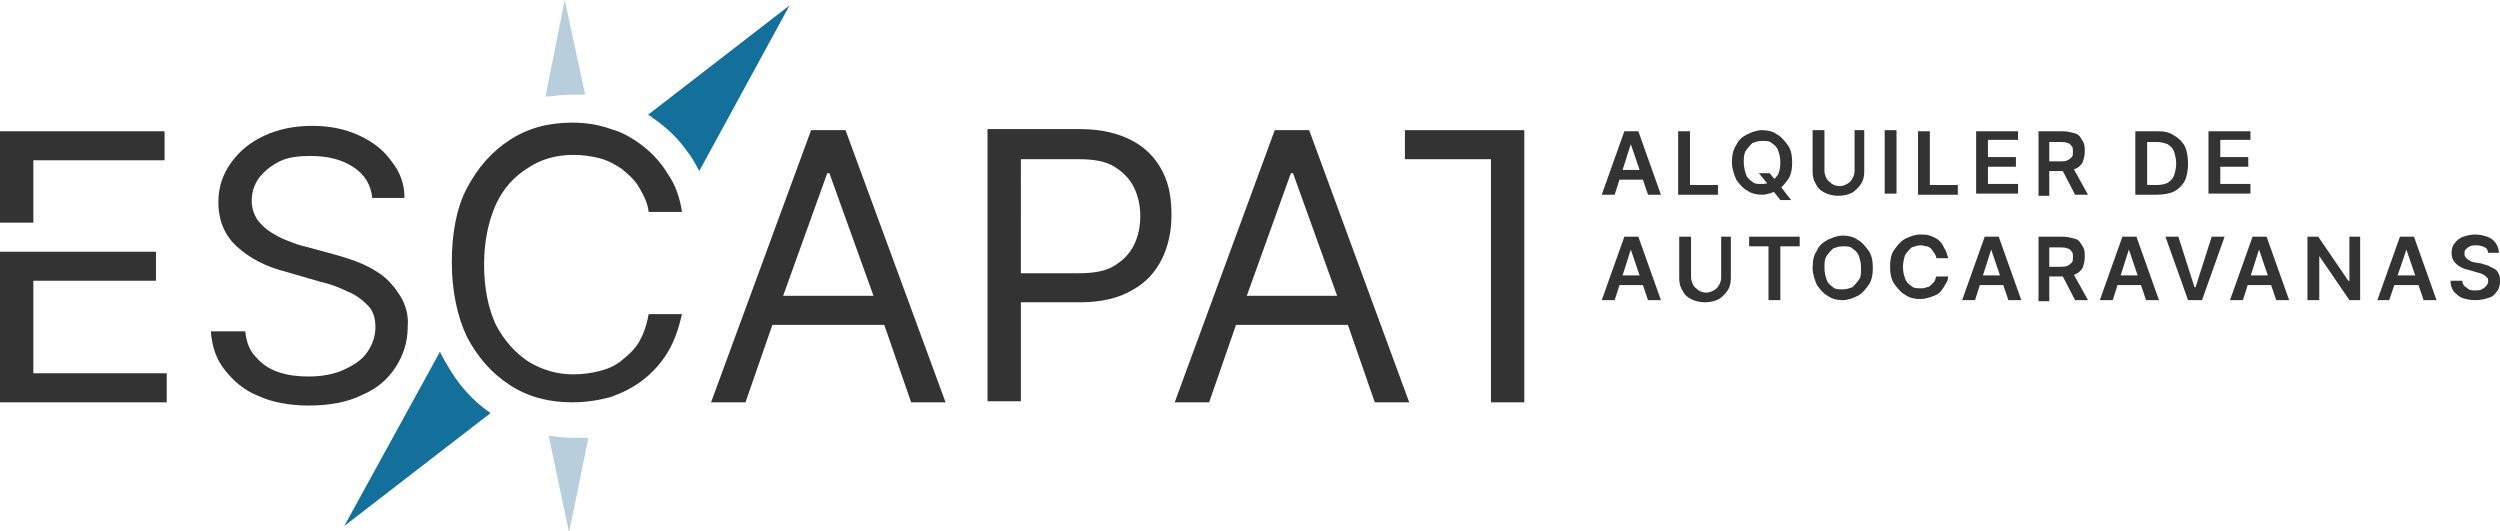
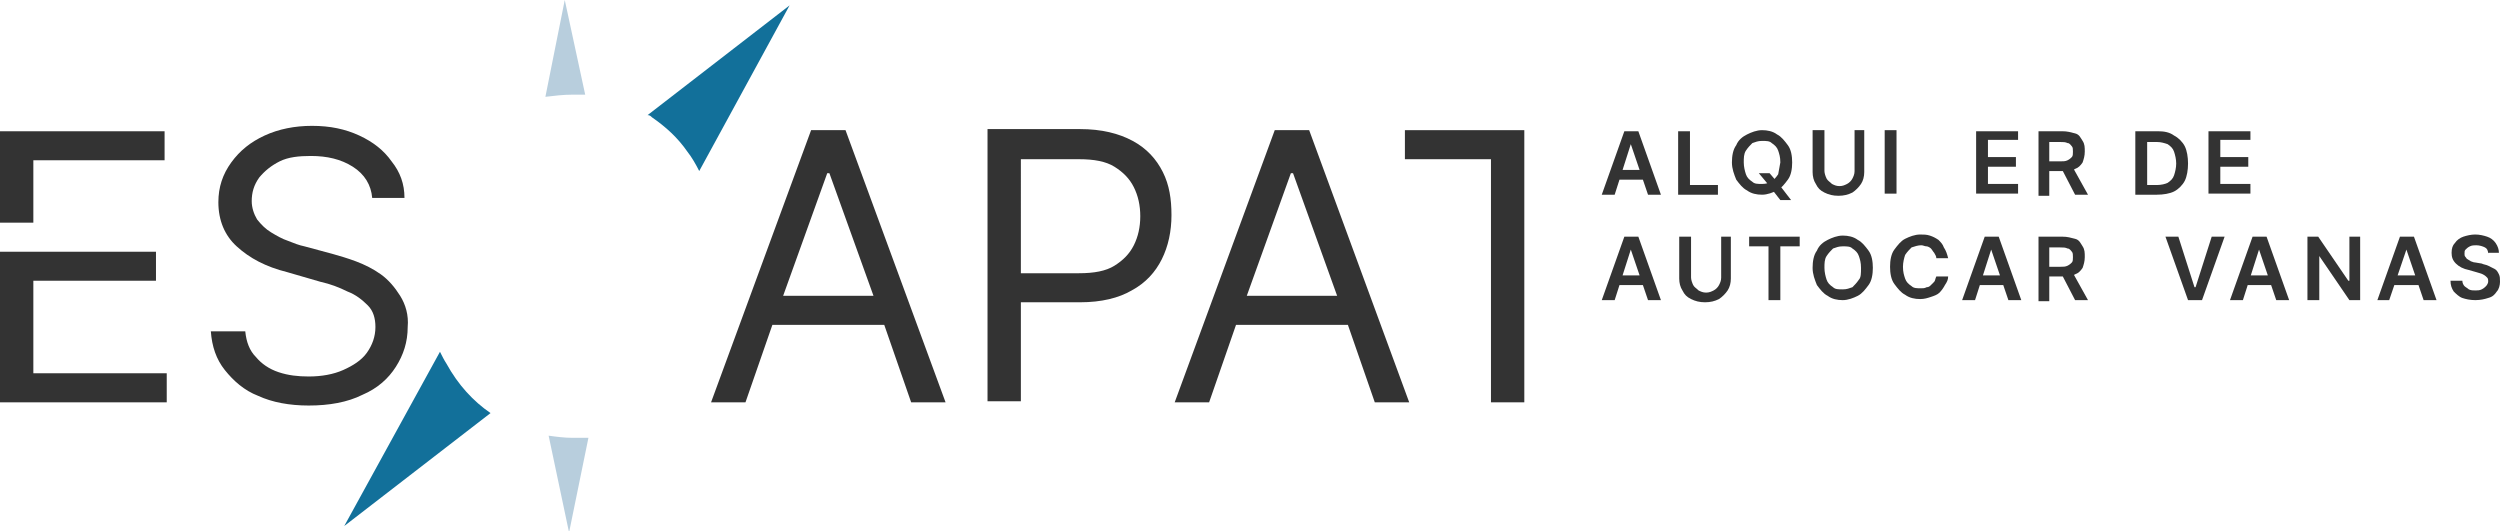
<svg xmlns="http://www.w3.org/2000/svg" id="Capa_1" x="0px" y="0px" viewBox="0 0 232.4 49.4" style="enable-background:new 0 0 232.4 49.4;" xml:space="preserve">
  <style type="text/css">	.st0{fill:#12709A;}	.st1{fill:#B8CEDD;}	.st2{fill:#333333;}</style>
  <g>
    <g>
      <path class="st0" d="M73.4,0.5L65,15.9c-0.3-0.6-0.7-1.3-1.1-1.8c-0.9-1.3-2-2.3-3.3-3.2c-0.1-0.1-0.2-0.2-0.4-0.2L73.4,0.5z" />
      <path class="st0" d="M45.6,38.4L32,48.9l8.9-16.2c0.2,0.4,0.4,0.8,0.6,1.1C42.6,35.8,44,37.3,45.6,38.4z" />
      <path class="st1" d="M54.4,8.8c-0.4,0-0.8,0-1.2,0c-0.8,0-1.7,0.1-2.5,0.2L52.5,0L54.4,8.8z" />
      <path class="st1" d="M54.7,40.7l-1.8,8.8L51,40.5c0.7,0.1,1.5,0.2,2.2,0.2C53.7,40.7,54.2,40.7,54.7,40.7z" />
      <g>
        <path class="st2" d="M0,12.1v8.6h3.1v-5.8h12.2v-2.7H0z M3.1,34.7v-8.6h11.4v-2.7H0v14h15.5v-2.7H3.1z" />
        <path class="st2" d="M37.2,27.5c-0.5-0.8-1.1-1.5-1.8-2c-0.7-0.5-1.5-0.9-2.3-1.2c-0.8-0.3-1.5-0.5-2.2-0.7l-2.6-0.7    c-0.5-0.1-1-0.3-1.5-0.5c-0.6-0.2-1.1-0.5-1.6-0.8c-0.5-0.3-0.9-0.7-1.3-1.2c-0.3-0.5-0.5-1.1-0.5-1.7c0-0.8,0.2-1.5,0.7-2.2    c0.5-0.6,1.1-1.1,1.9-1.5c0.8-0.4,1.8-0.5,2.9-0.5c1.5,0,2.8,0.3,3.9,1c1.1,0.7,1.7,1.7,1.8,2.9h3c0-1.3-0.4-2.4-1.2-3.4    c-0.7-1-1.7-1.8-3-2.4c-1.3-0.6-2.7-0.9-4.4-0.9c-1.6,0-3.1,0.3-4.4,0.9c-1.3,0.6-2.3,1.4-3.1,2.5c-0.8,1.1-1.2,2.3-1.2,3.7    c0,1.7,0.6,3.1,1.7,4.1c1.2,1.1,2.7,1.9,4.7,2.4l3.1,0.9c0.9,0.2,1.7,0.5,2.5,0.9c0.8,0.3,1.4,0.8,1.9,1.3c0.5,0.5,0.7,1.2,0.7,2    c0,0.9-0.3,1.7-0.8,2.4c-0.5,0.7-1.3,1.2-2.2,1.6c-0.9,0.4-2,0.6-3.2,0.6c-1,0-1.9-0.1-2.8-0.4c-0.9-0.3-1.6-0.8-2.1-1.4    c-0.6-0.6-0.9-1.4-1-2.4h-3.2c0.1,1.4,0.5,2.6,1.3,3.6c0.8,1,1.8,1.9,3.1,2.4c1.3,0.6,2.9,0.9,4.7,0.9c1.9,0,3.6-0.3,5-1    c1.4-0.6,2.4-1.5,3.1-2.6c0.7-1.1,1.1-2.3,1.1-3.7C38,29.3,37.7,28.3,37.2,27.5z" />
-         <path class="st2" d="M59.4,31.8c-0.4,0.7-1,1.2-1.6,1.7c-0.6,0.5-1.3,0.8-2.1,1c-0.8,0.2-1.6,0.3-2.4,0.3c-1.5,0-2.9-0.4-4.2-1.2    c-1.2-0.8-2.2-1.9-3-3.4c-0.7-1.5-1.1-3.4-1.1-5.6c0-2.2,0.4-4,1.1-5.6c0.7-1.5,1.7-2.6,3-3.4c1.2-0.8,2.6-1.2,4.2-1.2    c0.8,0,1.6,0.1,2.4,0.3c0.8,0.2,1.5,0.6,2.1,1c0.6,0.5,1.2,1,1.6,1.7c0.4,0.7,0.8,1.4,0.9,2.3h3.1c-0.2-1.3-0.6-2.5-1.3-3.5    c-0.6-1-1.4-1.9-2.3-2.6c-0.9-0.7-1.9-1.3-3-1.6c-1.1-0.4-2.3-0.6-3.6-0.6c-2.2,0-4.1,0.5-5.8,1.6c-1.7,1.1-3,2.6-4,4.5    c-1,1.9-1.4,4.3-1.4,6.9s0.5,5,1.4,6.9c1,1.9,2.3,3.4,4,4.5c1.7,1.1,3.6,1.6,5.8,1.6c1.3,0,2.5-0.2,3.6-0.5    c1.1-0.4,2.1-0.9,3-1.6c0.9-0.7,1.7-1.6,2.3-2.6c0.6-1,1-2.2,1.3-3.5h-3.1C60.1,30.3,59.8,31.1,59.4,31.8z" />
        <path class="st2" d="M78.6,12.1h-3.2l-9.3,25.3h3.2l2.5-7.2l1-2.7l4.1-11.4h0.2l4.1,11.4l1,2.7l2.5,7.2h3.2L78.6,12.1z     M70.6,27.5v2.7h13v-2.7H70.6z" />
        <path class="st2" d="M108.1,16c-0.6-1.2-1.5-2.2-2.8-2.9c-1.3-0.7-2.9-1.1-4.9-1.1h-8.6v25.3h3.1v-9.2h5.5c2,0,3.6-0.4,4.8-1.1    c1.3-0.7,2.2-1.7,2.8-2.9c0.6-1.2,0.9-2.6,0.9-4.1S108.7,17.2,108.1,16z M105.4,22.8c-0.4,0.8-1,1.4-1.8,1.9    c-0.8,0.5-1.9,0.7-3.3,0.7h-5.4V14.8h5.4c1.4,0,2.5,0.2,3.3,0.7c0.8,0.5,1.4,1.1,1.8,1.9c0.4,0.8,0.6,1.7,0.6,2.7    S105.8,22,105.4,22.8z" />
        <path class="st2" d="M121.7,12.1h-3.2l-9.3,25.3h3.2l2.5-7.2l1-2.7l4.1-11.4h0.2l4.1,11.4l1,2.7l2.5,7.2h3.2L121.7,12.1z     M113.6,27.5v2.7h13v-2.7H113.6z" />
        <path class="st2" d="M130.6,12.1v2.7h8v22.6h3.1V12.1H130.6z" />
      </g>
    </g>
    <g>
      <path class="st2" d="M150.1,18.1h-1.2l2.1-5.9h1.3l2.1,5.9h-1.2l-1.6-4.7h0L150.1,18.1z M150.1,15.8h3.1v0.9h-3.1V15.8z" />
      <path class="st2" d="M156,18.1v-5.9h1.1v5h2.6v0.9H156z" />
-       <path class="st2" d="M166.6,15.1c0,0.6-0.1,1.2-0.4,1.6s-0.6,0.8-1,1c-0.4,0.2-0.9,0.4-1.4,0.4c-0.5,0-1-0.1-1.4-0.4   c-0.4-0.2-0.7-0.6-1-1c-0.2-0.5-0.4-1-0.4-1.6c0-0.6,0.1-1.2,0.4-1.6c0.2-0.5,0.6-0.8,1-1c0.4-0.2,0.9-0.4,1.4-0.4   c0.5,0,1,0.1,1.4,0.4c0.4,0.2,0.7,0.6,1,1S166.6,14.5,166.6,15.1z M165.5,15.1c0-0.5-0.1-0.8-0.2-1.1c-0.1-0.3-0.3-0.5-0.6-0.7   c-0.2-0.2-0.5-0.2-0.9-0.2s-0.6,0.1-0.9,0.2c-0.2,0.2-0.4,0.4-0.6,0.7s-0.2,0.7-0.2,1.1s0.1,0.8,0.2,1.1c0.1,0.3,0.3,0.5,0.6,0.7   c0.2,0.2,0.5,0.2,0.9,0.2s0.6-0.1,0.9-0.2c0.2-0.2,0.4-0.4,0.6-0.7C165.4,16,165.5,15.6,165.5,15.1z M163.5,16.1h1l0.6,0.7   l0.4,0.5l1,1.3h-1l-0.7-0.9l-0.3-0.4L163.5,16.1z" />
+       <path class="st2" d="M166.6,15.1c0,0.6-0.1,1.2-0.4,1.6s-0.6,0.8-1,1c-0.4,0.2-0.9,0.4-1.4,0.4c-0.5,0-1-0.1-1.4-0.4   c-0.4-0.2-0.7-0.6-1-1c-0.2-0.5-0.4-1-0.4-1.6c0-0.6,0.1-1.2,0.4-1.6c0.2-0.5,0.6-0.8,1-1c0.4-0.2,0.9-0.4,1.4-0.4   c0.5,0,1,0.1,1.4,0.4c0.4,0.2,0.7,0.6,1,1S166.6,14.5,166.6,15.1z M165.5,15.1c0-0.5-0.1-0.8-0.2-1.1c-0.1-0.3-0.3-0.5-0.6-0.7   c-0.2-0.2-0.5-0.2-0.9-0.2s-0.6,0.1-0.9,0.2c-0.2,0.2-0.4,0.4-0.6,0.7s-0.2,0.7-0.2,1.1s0.1,0.8,0.2,1.1c0.1,0.3,0.3,0.5,0.6,0.7   c0.2,0.2,0.5,0.2,0.9,0.2s0.6-0.1,0.9-0.2c0.2-0.2,0.4-0.4,0.6-0.7z M163.5,16.1h1l0.6,0.7   l0.4,0.5l1,1.3h-1l-0.7-0.9l-0.3-0.4L163.5,16.1z" />
      <path class="st2" d="M172.2,12.1h1.1V16c0,0.4-0.1,0.8-0.3,1.1c-0.2,0.3-0.5,0.6-0.8,0.8c-0.4,0.2-0.8,0.3-1.3,0.3   c-0.5,0-0.9-0.1-1.3-0.3c-0.4-0.2-0.6-0.4-0.8-0.8c-0.2-0.3-0.3-0.7-0.3-1.1v-3.9h1.1v3.8c0,0.2,0.1,0.5,0.2,0.7   c0.1,0.2,0.3,0.3,0.5,0.5c0.2,0.1,0.4,0.2,0.7,0.2c0.3,0,0.5-0.1,0.7-0.2c0.2-0.1,0.4-0.3,0.5-0.5c0.1-0.2,0.2-0.4,0.2-0.7V12.1z" />
      <path class="st2" d="M176.3,12.1v5.9h-1.1v-5.9H176.3z" />
-       <path class="st2" d="M178.3,18.1v-5.9h1.1v5h2.6v0.9H178.3z" />
      <path class="st2" d="M183.7,18.1v-5.9h3.9V13h-2.8v1.6h2.6v0.9h-2.6v1.6h2.8v0.9H183.7z" />
      <path class="st2" d="M189.5,18.1v-5.9h2.2c0.5,0,0.8,0.1,1.2,0.2s0.5,0.4,0.7,0.7c0.2,0.3,0.2,0.6,0.2,1c0,0.4-0.1,0.7-0.2,1   c-0.2,0.3-0.4,0.5-0.7,0.6c-0.3,0.2-0.7,0.2-1.2,0.2h-1.6V15h1.4c0.3,0,0.5,0,0.7-0.1c0.2-0.1,0.3-0.2,0.4-0.3   c0.1-0.1,0.1-0.3,0.1-0.5s0-0.4-0.1-0.5c-0.1-0.1-0.2-0.3-0.4-0.3c-0.2-0.1-0.4-0.1-0.7-0.1h-1v5H189.5z M192.6,15.4l1.5,2.7h-1.2   l-1.4-2.7H192.6z" />
      <path class="st2" d="M200.5,18.1h-2v-5.9h2.1c0.6,0,1.1,0.1,1.5,0.4c0.4,0.2,0.8,0.6,1,1s0.3,1,0.3,1.6c0,0.6-0.1,1.2-0.3,1.6   c-0.2,0.4-0.6,0.8-1,1C201.7,18,201.1,18.1,200.5,18.1z M199.6,17.2h0.9c0.4,0,0.8-0.1,1-0.2c0.3-0.2,0.5-0.4,0.6-0.7   c0.1-0.3,0.2-0.7,0.2-1.1s-0.1-0.8-0.2-1.1c-0.1-0.3-0.3-0.5-0.6-0.7c-0.3-0.1-0.6-0.2-1-0.2h-0.9V17.2z" />
      <path class="st2" d="M205.3,18.1v-5.9h3.9V13h-2.8v1.6h2.6v0.9h-2.6v1.6h2.8v0.9H205.3z" />
      <path class="st2" d="M150.1,27.9h-1.2L151,22h1.3l2.1,5.9h-1.2l-1.6-4.7h0L150.1,27.9z M150.1,25.6h3.1v0.9h-3.1V25.6z" />
      <path class="st2" d="M159.8,22h1.1v3.9c0,0.4-0.1,0.8-0.3,1.1c-0.2,0.3-0.5,0.6-0.8,0.8c-0.4,0.2-0.8,0.3-1.3,0.3   c-0.5,0-0.9-0.1-1.3-0.3c-0.4-0.2-0.6-0.4-0.8-0.8c-0.2-0.3-0.3-0.7-0.3-1.1V22h1.1v3.8c0,0.2,0.1,0.5,0.2,0.7   c0.1,0.2,0.3,0.3,0.5,0.5c0.2,0.1,0.4,0.2,0.7,0.2c0.3,0,0.5-0.1,0.7-0.2c0.2-0.1,0.4-0.3,0.5-0.5c0.1-0.2,0.2-0.4,0.2-0.7V22z" />
      <path class="st2" d="M162.6,22.9V22h4.7v0.9h-1.8v5h-1.1v-5H162.6z" />
      <path class="st2" d="M174.1,24.9c0,0.6-0.1,1.2-0.4,1.6s-0.6,0.8-1,1c-0.4,0.2-0.9,0.4-1.4,0.4c-0.5,0-1-0.1-1.4-0.4   c-0.4-0.2-0.7-0.6-1-1c-0.2-0.5-0.4-1-0.4-1.6c0-0.6,0.1-1.2,0.4-1.6c0.2-0.5,0.6-0.8,1-1c0.4-0.2,0.9-0.4,1.4-0.4   c0.5,0,1,0.1,1.4,0.4c0.4,0.2,0.7,0.6,1,1S174.1,24.3,174.1,24.9z M173,24.9c0-0.5-0.1-0.8-0.2-1.1c-0.1-0.3-0.3-0.5-0.6-0.7   c-0.2-0.2-0.5-0.2-0.9-0.2s-0.6,0.1-0.9,0.2c-0.2,0.2-0.4,0.4-0.6,0.7s-0.2,0.7-0.2,1.1s0.1,0.8,0.2,1.1s0.3,0.5,0.6,0.7   c0.2,0.2,0.5,0.2,0.9,0.2s0.6-0.1,0.9-0.2c0.2-0.2,0.4-0.4,0.6-0.7C173,25.8,173,25.4,173,24.9z" />
      <path class="st2" d="M181.1,24H180c0-0.2-0.1-0.3-0.2-0.5c-0.1-0.1-0.2-0.3-0.3-0.4c-0.1-0.1-0.3-0.2-0.4-0.2   c-0.2,0-0.3-0.1-0.5-0.1c-0.3,0-0.6,0.1-0.9,0.2c-0.2,0.2-0.4,0.4-0.6,0.7c-0.1,0.3-0.2,0.7-0.2,1.1c0,0.5,0.1,0.8,0.2,1.1   s0.3,0.5,0.6,0.7c0.2,0.2,0.5,0.2,0.9,0.2c0.2,0,0.3,0,0.5-0.1c0.2,0,0.3-0.1,0.4-0.2c0.1-0.1,0.2-0.2,0.3-0.3   c0.1-0.1,0.1-0.3,0.2-0.5l1.1,0c0,0.3-0.1,0.5-0.3,0.8c-0.1,0.2-0.3,0.5-0.5,0.7s-0.5,0.3-0.8,0.4c-0.3,0.1-0.6,0.2-1,0.2   c-0.5,0-1-0.1-1.4-0.4c-0.4-0.2-0.7-0.6-1-1s-0.4-1-0.4-1.6c0-0.6,0.1-1.2,0.4-1.6s0.6-0.8,1-1c0.4-0.2,0.9-0.4,1.4-0.4   c0.3,0,0.6,0,0.9,0.1c0.3,0.1,0.5,0.2,0.8,0.4c0.2,0.2,0.4,0.4,0.5,0.7C180.9,23.3,181,23.6,181.1,24z" />
      <path class="st2" d="M183.6,27.9h-1.2l2.1-5.9h1.3l2.1,5.9h-1.2l-1.6-4.7h0L183.6,27.9z M183.6,25.6h3.1v0.9h-3.1V25.6z" />
      <path class="st2" d="M189.5,27.9V22h2.2c0.5,0,0.8,0.1,1.2,0.2s0.5,0.4,0.7,0.7c0.2,0.3,0.2,0.6,0.2,1c0,0.4-0.1,0.7-0.2,1   c-0.2,0.3-0.4,0.5-0.7,0.6c-0.3,0.2-0.7,0.2-1.2,0.2h-1.6v-0.9h1.4c0.3,0,0.5,0,0.7-0.1c0.2-0.1,0.3-0.2,0.4-0.3   c0.1-0.1,0.1-0.3,0.1-0.5s0-0.4-0.1-0.5c-0.1-0.1-0.2-0.3-0.4-0.3c-0.2-0.1-0.4-0.1-0.7-0.1h-1v5H189.5z M192.6,25.2l1.5,2.7h-1.2   l-1.4-2.7H192.6z" />
-       <path class="st2" d="M196.4,27.9h-1.2l2.1-5.9h1.3l2.1,5.9h-1.2l-1.6-4.7h0L196.4,27.9z M196.5,25.6h3.1v0.9h-3.1V25.6z" />
      <path class="st2" d="M202.5,22l1.5,4.7h0.1l1.5-4.7h1.2l-2.1,5.9h-1.3l-2.1-5.9H202.5z" />
      <path class="st2" d="M208.5,27.9h-1.2l2.1-5.9h1.3l2.1,5.9h-1.2l-1.6-4.7h0L208.5,27.9z M208.6,25.6h3.1v0.9h-3.1V25.6z" />
      <path class="st2" d="M219.4,22v5.9h-1l-2.8-4.1h0v4.1h-1.1V22h1l2.8,4.1h0.1V22H219.4z" />
      <path class="st2" d="M222.1,27.9H221l2.1-5.9h1.3l2.1,5.9h-1.2l-1.6-4.7h0L222.1,27.9z M222.2,25.6h3.1v0.9h-3.1V25.6z" />
      <path class="st2" d="M231.3,23.6c0-0.3-0.1-0.5-0.3-0.6c-0.2-0.1-0.5-0.2-0.8-0.2c-0.2,0-0.4,0-0.6,0.1c-0.2,0.1-0.3,0.2-0.4,0.3   c-0.1,0.1-0.1,0.2-0.1,0.4c0,0.1,0,0.2,0.1,0.3c0.1,0.1,0.1,0.2,0.2,0.2c0.1,0.1,0.2,0.1,0.3,0.2c0.1,0,0.2,0.1,0.4,0.1l0.6,0.1   c0.2,0.1,0.4,0.1,0.6,0.2c0.2,0.1,0.4,0.2,0.6,0.3c0.2,0.1,0.3,0.3,0.4,0.5s0.1,0.4,0.1,0.7c0,0.3-0.1,0.7-0.3,0.9   c-0.2,0.3-0.4,0.5-0.8,0.6c-0.3,0.1-0.7,0.2-1.2,0.2c-0.5,0-0.9-0.1-1.2-0.2s-0.6-0.4-0.8-0.6c-0.2-0.3-0.3-0.6-0.3-1h1.1   c0,0.2,0.1,0.4,0.2,0.5s0.3,0.2,0.4,0.3c0.2,0.1,0.4,0.1,0.6,0.1c0.2,0,0.4,0,0.6-0.1c0.2-0.1,0.3-0.2,0.4-0.3   c0.1-0.1,0.2-0.3,0.2-0.4c0-0.2,0-0.3-0.1-0.4s-0.2-0.2-0.4-0.3c-0.2-0.1-0.3-0.1-0.6-0.2l-0.7-0.2c-0.5-0.1-0.9-0.3-1.2-0.6   c-0.3-0.3-0.4-0.6-0.4-1c0-0.4,0.1-0.7,0.3-0.9c0.2-0.3,0.5-0.5,0.8-0.6c0.3-0.1,0.7-0.2,1.1-0.2c0.4,0,0.8,0.1,1.1,0.2   c0.3,0.1,0.6,0.3,0.8,0.6s0.3,0.6,0.3,0.9H231.3z" />
    </g>
  </g>
</svg>